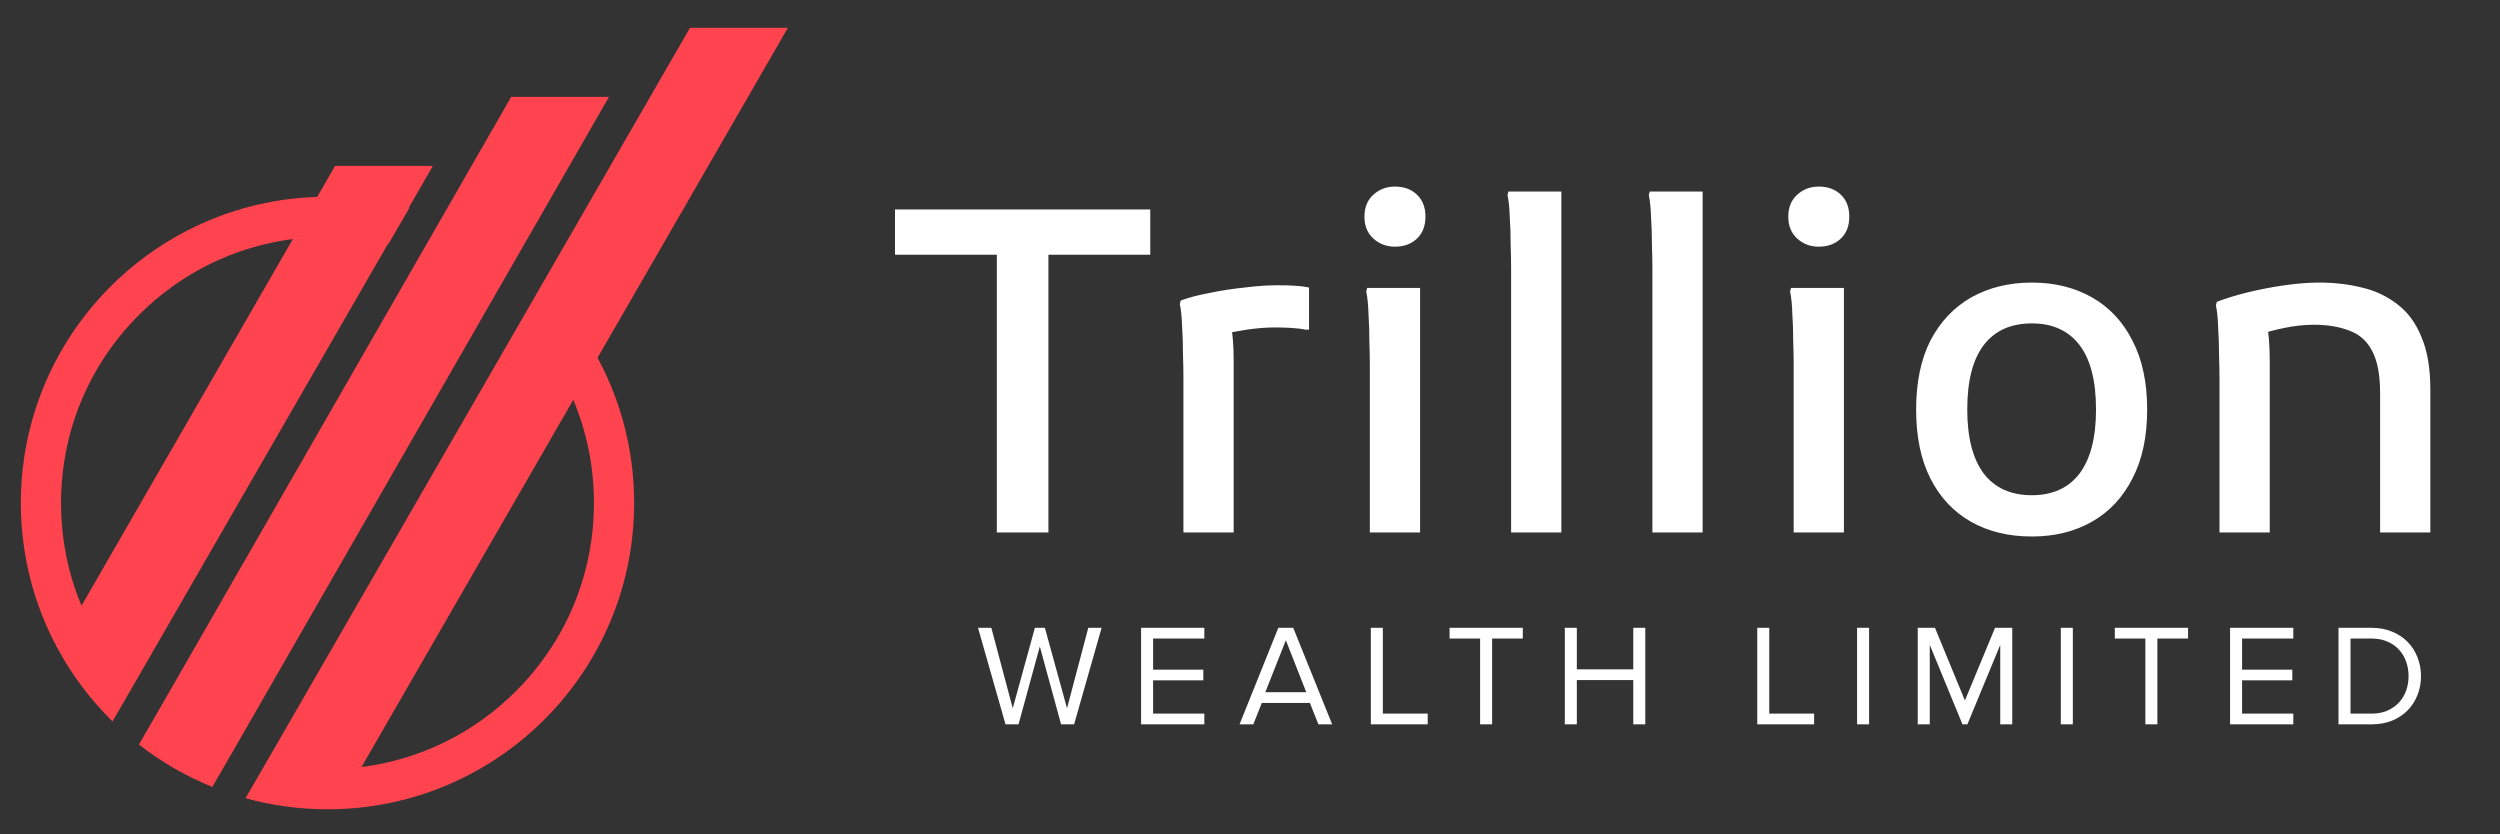
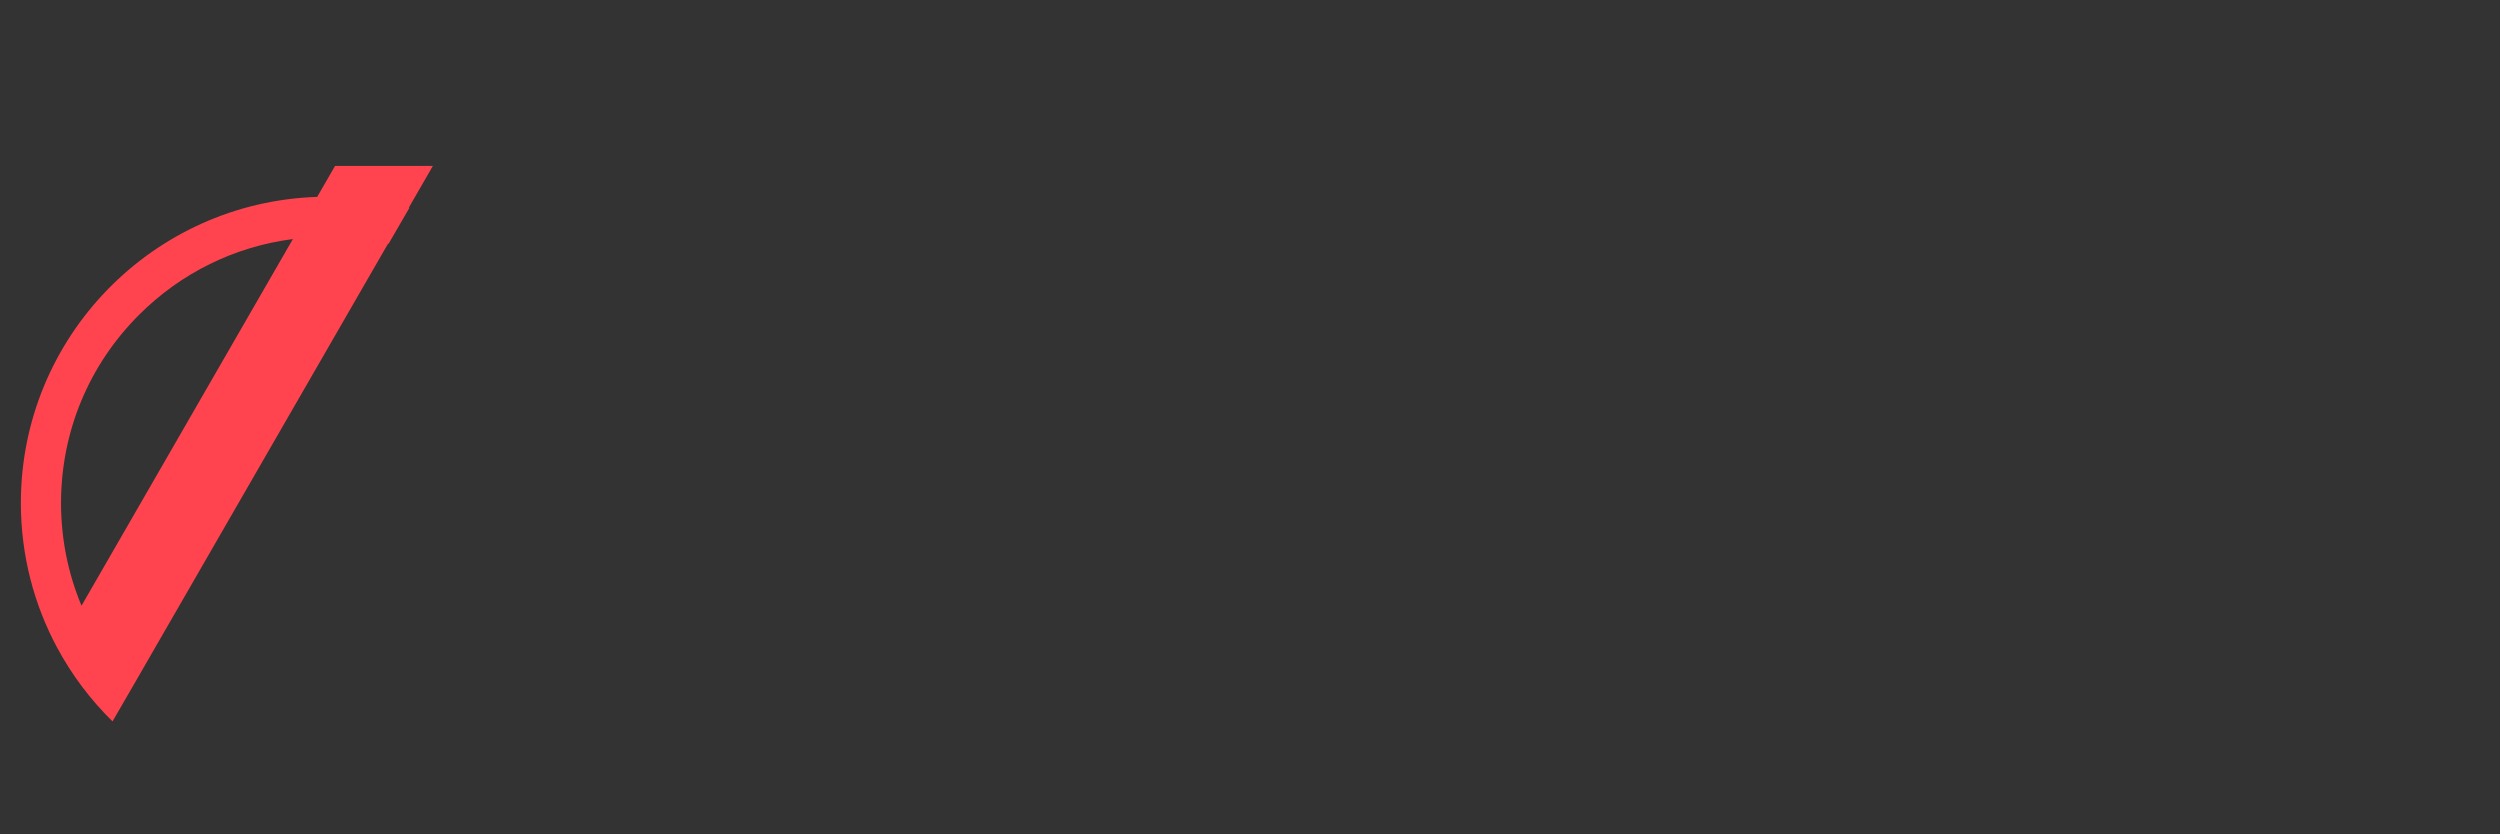
<svg xmlns="http://www.w3.org/2000/svg" width="719" height="240" viewBox="0 0 719 240" fill="none">
  <rect x="0" y="0" width="719" height="240" fill="#333333" stroke="none" />
-   <path d="M257.4 60.237H330.815V73.269H301.527V153.134H286.689V73.269H257.4V60.237ZM340.353 153.134V108.492C340.353 106.772 340.31 104.535 340.224 101.783C340.224 99.03 340.138 96.364 339.966 93.783C339.88 91.117 339.665 89.01 339.32 87.461L339.578 86.429C341.901 85.569 344.696 84.838 347.965 84.236C351.234 83.547 354.588 83.031 358.029 82.687C361.47 82.257 364.566 82.042 367.319 82.042C369.211 82.042 370.888 82.085 372.351 82.171C373.899 82.257 375.275 82.429 376.479 82.687V94.816H375.447C374.243 94.558 372.824 94.385 371.189 94.299C369.641 94.213 368.179 94.171 366.803 94.171C364.136 94.171 361.384 94.385 358.545 94.816C355.706 95.246 353.255 95.719 351.191 96.235L353.771 92.622C354.459 95.203 354.803 98.901 354.803 103.718V153.134H340.353ZM401.188 70.946C398.78 70.946 396.716 70.172 394.995 68.624C393.275 67.076 392.415 64.968 392.415 62.302C392.415 59.635 393.275 57.528 394.995 55.979C396.716 54.431 398.78 53.657 401.188 53.657C403.769 53.657 405.876 54.431 407.511 55.979C409.145 57.528 409.962 59.635 409.962 62.302C409.962 64.968 409.145 67.076 407.511 68.624C405.876 70.172 403.769 70.946 401.188 70.946ZM393.963 153.134V104.879C393.963 103.159 393.92 100.966 393.834 98.299C393.834 95.547 393.748 92.837 393.576 90.171C393.49 87.504 393.275 85.397 392.931 83.849L393.189 82.816H408.414V153.134H393.963ZM434.595 153.134V77.139C434.595 75.419 434.552 73.183 434.466 70.43C434.466 67.678 434.38 65.011 434.208 62.431C434.122 59.764 433.907 57.657 433.563 56.108L433.821 55.076H449.046V153.134H434.595ZM475.228 153.134V77.139C475.228 75.419 475.185 73.183 475.099 70.43C475.099 67.678 475.013 65.011 474.841 62.431C474.755 59.764 474.54 57.657 474.196 56.108L474.454 55.076H489.678V153.134H475.228ZM523.086 70.946C520.677 70.946 518.613 70.172 516.892 68.624C515.172 67.076 514.312 64.968 514.312 62.302C514.312 59.635 515.172 57.528 516.892 55.979C518.613 54.431 520.677 53.657 523.086 53.657C525.666 53.657 527.773 54.431 529.408 55.979C531.042 57.528 531.859 59.635 531.859 62.302C531.859 64.968 531.042 67.076 529.408 68.624C527.773 70.172 525.666 70.946 523.086 70.946ZM515.86 153.134V104.879C515.86 103.159 515.817 100.966 515.731 98.299C515.731 95.547 515.645 92.837 515.473 90.171C515.387 87.504 515.172 85.397 514.828 83.849L515.086 82.816H530.311V153.134H515.86ZM551.077 117.782C551.077 109.954 552.453 103.331 555.205 97.912C558.044 92.493 561.958 88.364 566.947 85.526C572.022 82.687 577.828 81.268 584.365 81.268C590.902 81.268 596.665 82.687 601.654 85.526C606.643 88.364 610.514 92.493 613.266 97.912C616.105 103.331 617.524 109.954 617.524 117.782C617.524 125.609 616.105 132.232 613.266 137.651C610.514 143.07 606.643 147.199 601.654 150.038C596.665 152.876 590.902 154.296 584.365 154.296C577.656 154.296 571.806 152.876 566.818 150.038C561.829 147.199 557.958 143.07 555.205 137.651C552.453 132.232 551.077 125.609 551.077 117.782ZM565.785 117.782C565.785 125.867 567.377 132.017 570.559 136.232C573.742 140.361 578.344 142.425 584.365 142.425C590.3 142.425 594.859 140.361 598.041 136.232C601.224 132.017 602.815 125.867 602.815 117.782C602.815 109.524 601.224 103.331 598.041 99.202C594.859 95.074 590.3 93.009 584.365 93.009C578.344 93.009 573.742 95.074 570.559 99.202C567.377 103.331 565.785 109.524 565.785 117.782ZM638.327 153.134V108.879C638.327 107.159 638.284 104.965 638.198 102.299C638.198 99.546 638.112 96.837 637.94 94.171C637.854 91.504 637.639 89.397 637.295 87.848L637.553 86.816C639.961 85.87 642.886 84.967 646.326 84.107C649.853 83.246 653.423 82.558 657.035 82.042C660.734 81.526 664.046 81.268 666.97 81.268C671.357 81.268 675.443 81.741 679.227 82.687C683.012 83.547 686.41 85.139 689.42 87.461C692.431 89.698 694.753 92.837 696.388 96.88C698.108 100.837 698.968 105.912 698.968 112.105V153.134H684.517V113.008C684.517 107.761 683.743 103.718 682.195 100.88C680.733 98.041 678.539 96.106 675.615 95.074C672.776 93.955 669.379 93.396 665.422 93.396C662.755 93.396 659.96 93.697 657.035 94.299C654.111 94.902 651.53 95.59 649.294 96.364L651.616 92.364C652.046 93.654 652.348 95.289 652.52 97.267C652.692 99.245 652.778 101.396 652.778 103.718V153.134H638.327Z" fill="white" />
-   <path d="M305.168 208.32L299.05 185.928L292.932 208.32H289.186L281.278 180.559H285.107L291.267 203.7L297.635 180.559H300.507L306.875 203.7L312.993 180.559H316.822L308.914 208.32H305.168ZM328.177 208.32V180.559H346.365V183.639H331.631V192.588H346.074V195.668H331.631V205.24H346.365V208.32H328.177ZM379.176 208.32L376.72 202.16H362.902L360.447 208.32H356.493L367.647 180.559H371.934L383.13 208.32H379.176ZM369.811 184.139L363.901 199.08H375.68L369.811 184.139ZM394.251 208.32V180.559H397.706V205.24H410.608V208.32H394.251ZM425.681 208.32V183.639H416.899V180.559H437.959V183.639H429.136V208.32H425.681ZM469.729 208.32V195.584H453.497V208.32H450.042V180.559H453.497V192.504H469.729V180.559H473.183V208.32H469.729ZM505.386 208.32V180.559H508.841V205.24H521.743V208.32H505.386ZM534.095 208.32V180.559H537.549V208.32H534.095ZM575.268 208.32V185.471L565.82 208.32H564.405L554.999 185.471V208.32H551.544V180.559H556.497L565.113 201.453L573.77 180.559H578.723V208.32H575.268ZM592.69 208.32V180.559H596.145V208.32H592.69ZM617.007 208.32V183.639H608.225V180.559H629.285V183.639H620.462V208.32H617.007ZM641.368 208.32V180.559H659.556V183.639H644.823V192.588H659.265V195.668H644.823V205.24H659.556V208.32H641.368ZM672.556 208.32V180.559H682.046C684.21 180.559 686.166 180.92 687.914 181.641C689.662 182.335 691.147 183.306 692.367 184.555C693.616 185.804 694.573 187.274 695.239 188.967C695.933 190.659 696.28 192.491 696.28 194.461C696.28 196.431 695.933 198.262 695.239 199.955C694.573 201.647 693.616 203.118 692.367 204.366C691.147 205.587 689.662 206.558 687.914 207.28C686.166 207.973 684.21 208.32 682.046 208.32H672.556ZM682.046 205.24C683.738 205.24 685.236 204.963 686.541 204.408C687.872 203.825 688.996 203.048 689.912 202.077C690.828 201.106 691.521 199.968 691.993 198.664C692.465 197.36 692.7 195.959 692.7 194.461C692.7 192.962 692.465 191.561 691.993 190.257C691.521 188.925 690.828 187.774 689.912 186.802C689.024 185.831 687.914 185.068 686.582 184.513C685.278 183.931 683.766 183.639 682.046 183.639H676.011V205.24H682.046Z" fill="white" />
  <g clip-path="url(#clip0_30_166)">
    <path d="M111.752 70.119L117.752 59.757C117.694 59.74 117.637 59.728 117.579 59.711L124.497 47.716H96.363L91.229 56.623C43.892 58.181 6 97 6 144.658C6 159.716 9.78 173.899 16.456 186.297C20.675 194.148 26.053 201.28 32.36 207.474L38.36 197.105L111.599 70.086C111.649 70.098 111.702 70.107 111.752 70.119ZM23.446 174.199C19.577 164.969 17.554 154.97 17.554 144.658C17.554 124.221 25.521 104.992 39.995 90.54C52.102 78.447 67.534 70.902 84.237 68.75L23.446 174.199Z" fill="#FF444F" />
-     <path d="M198.443 8L186.983 27.86L175.53 47.716L76.617 219.195L70.624 229.564C78.127 231.643 86.027 232.751 94.189 232.751C95.117 232.751 96.037 232.739 96.96 232.708C144.383 231.243 182.378 192.383 182.378 144.658C182.378 129.605 178.598 115.424 171.922 103.024C171.901 102.981 171.875 102.943 171.853 102.9L203.681 47.716L215.134 27.86L226.589 8H198.443ZM164.93 115.115C168.792 124.35 170.822 134.351 170.822 144.658C170.822 165.108 162.847 184.332 148.374 198.788C136.231 210.918 120.729 218.474 103.967 220.598L164.875 114.993C164.892 115.034 164.914 115.075 164.93 115.115Z" fill="#FF444F" />
-     <path d="M175.136 27.86H147.022L135.612 47.716L45.793 204.029L39.956 214.128C46.344 219.113 53.434 223.234 61.057 226.32L66.894 216.233L163.727 47.716L175.136 27.86Z" fill="#FF444F" />
  </g>
  <defs>
    <clipPath id="clip0_30_166">
      <rect width="220.589" height="224.751" fill="white" transform="translate(6 8)" />
    </clipPath>
  </defs>
</svg>